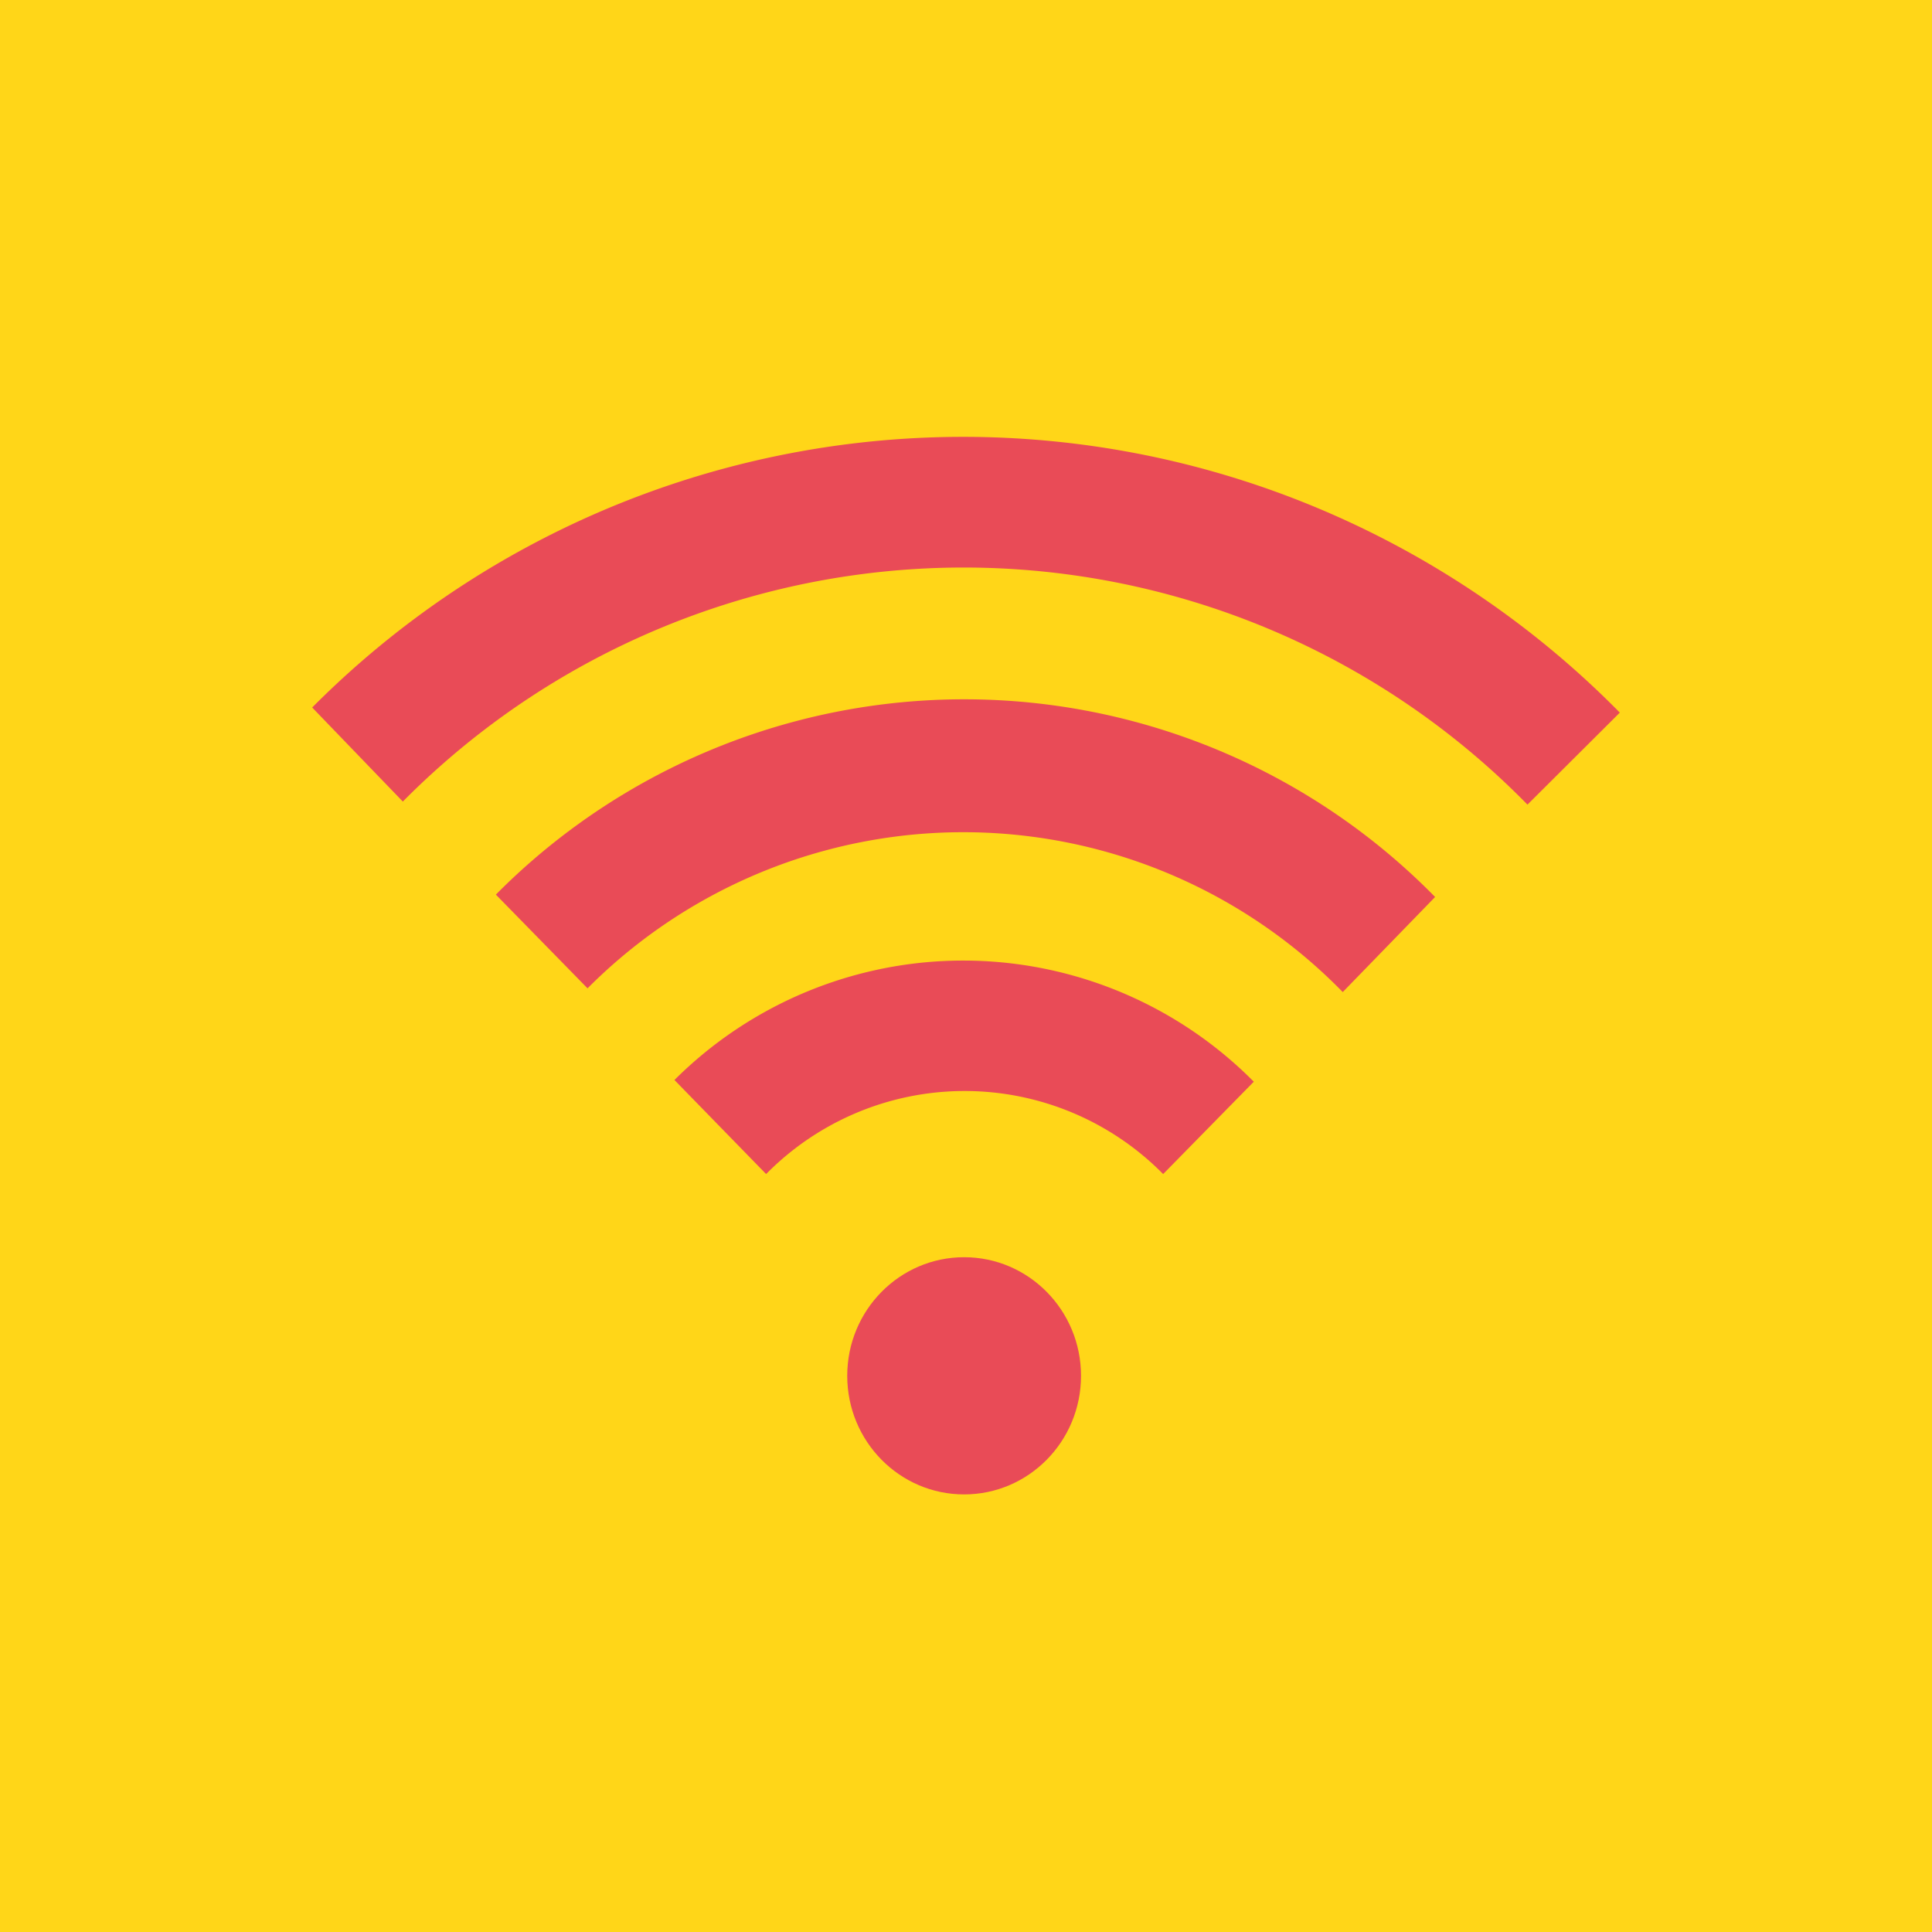
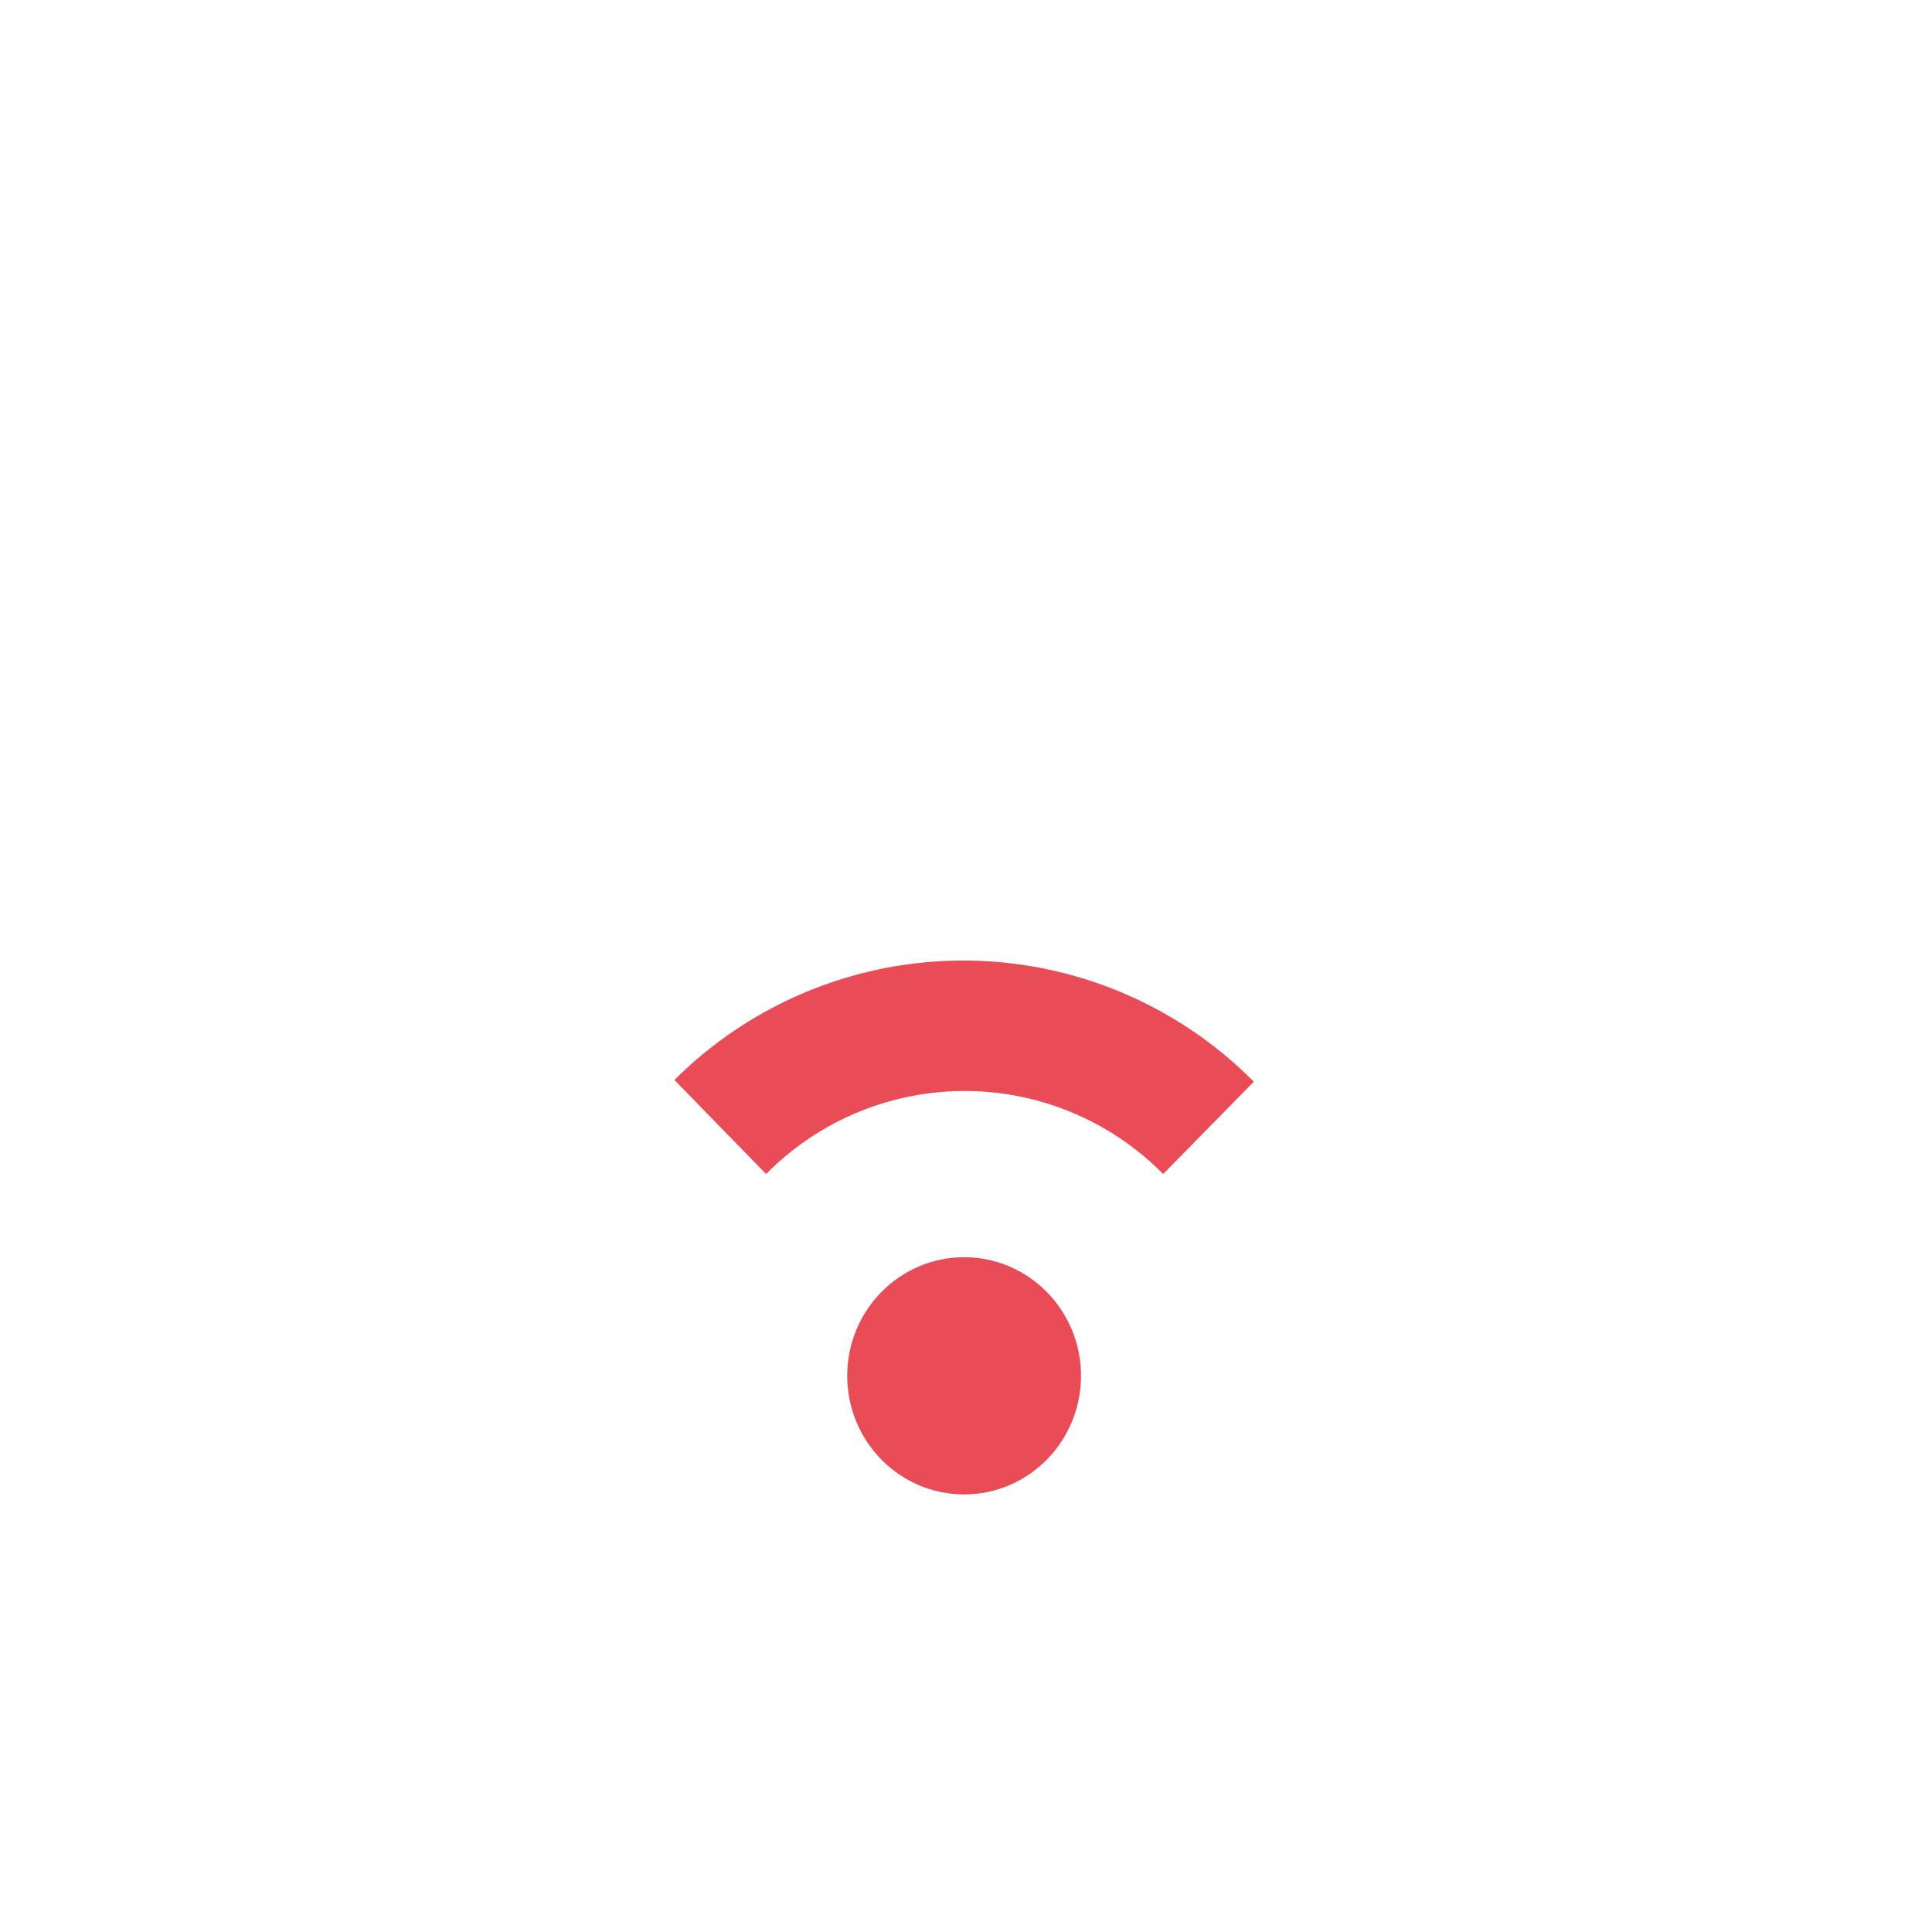
<svg xmlns="http://www.w3.org/2000/svg" viewBox="0 0 56.69 56.69">
  <defs>
    <style>.cls-1{fill:#ffd618;}.cls-2{fill:#e94b57;}</style>
  </defs>
  <g id="Wifi">
-     <rect class="cls-1" width="56.69" height="56.69" />
    <ellipse class="cls-2" cx="28.29" cy="40.37" rx="3.43" ry="3.48" />
-     <path class="cls-2" d="M44.82,23.61a23.15,23.15,0,0,0-33-.09L9.16,20.76A26.94,26.94,0,0,1,38.88,15a27.18,27.18,0,0,1,8.65,5.91Z" />
-     <path class="cls-2" d="M39.4,29.11A15.56,15.56,0,0,0,17.24,29l-2.69-2.75a19.35,19.35,0,0,1,27.56.07Z" />
    <path class="cls-2" d="M34.13,34.45a8.18,8.18,0,0,0-11.65,0l-2.69-2.76a12,12,0,0,1,17,.05Z" />
  </g>
</svg>